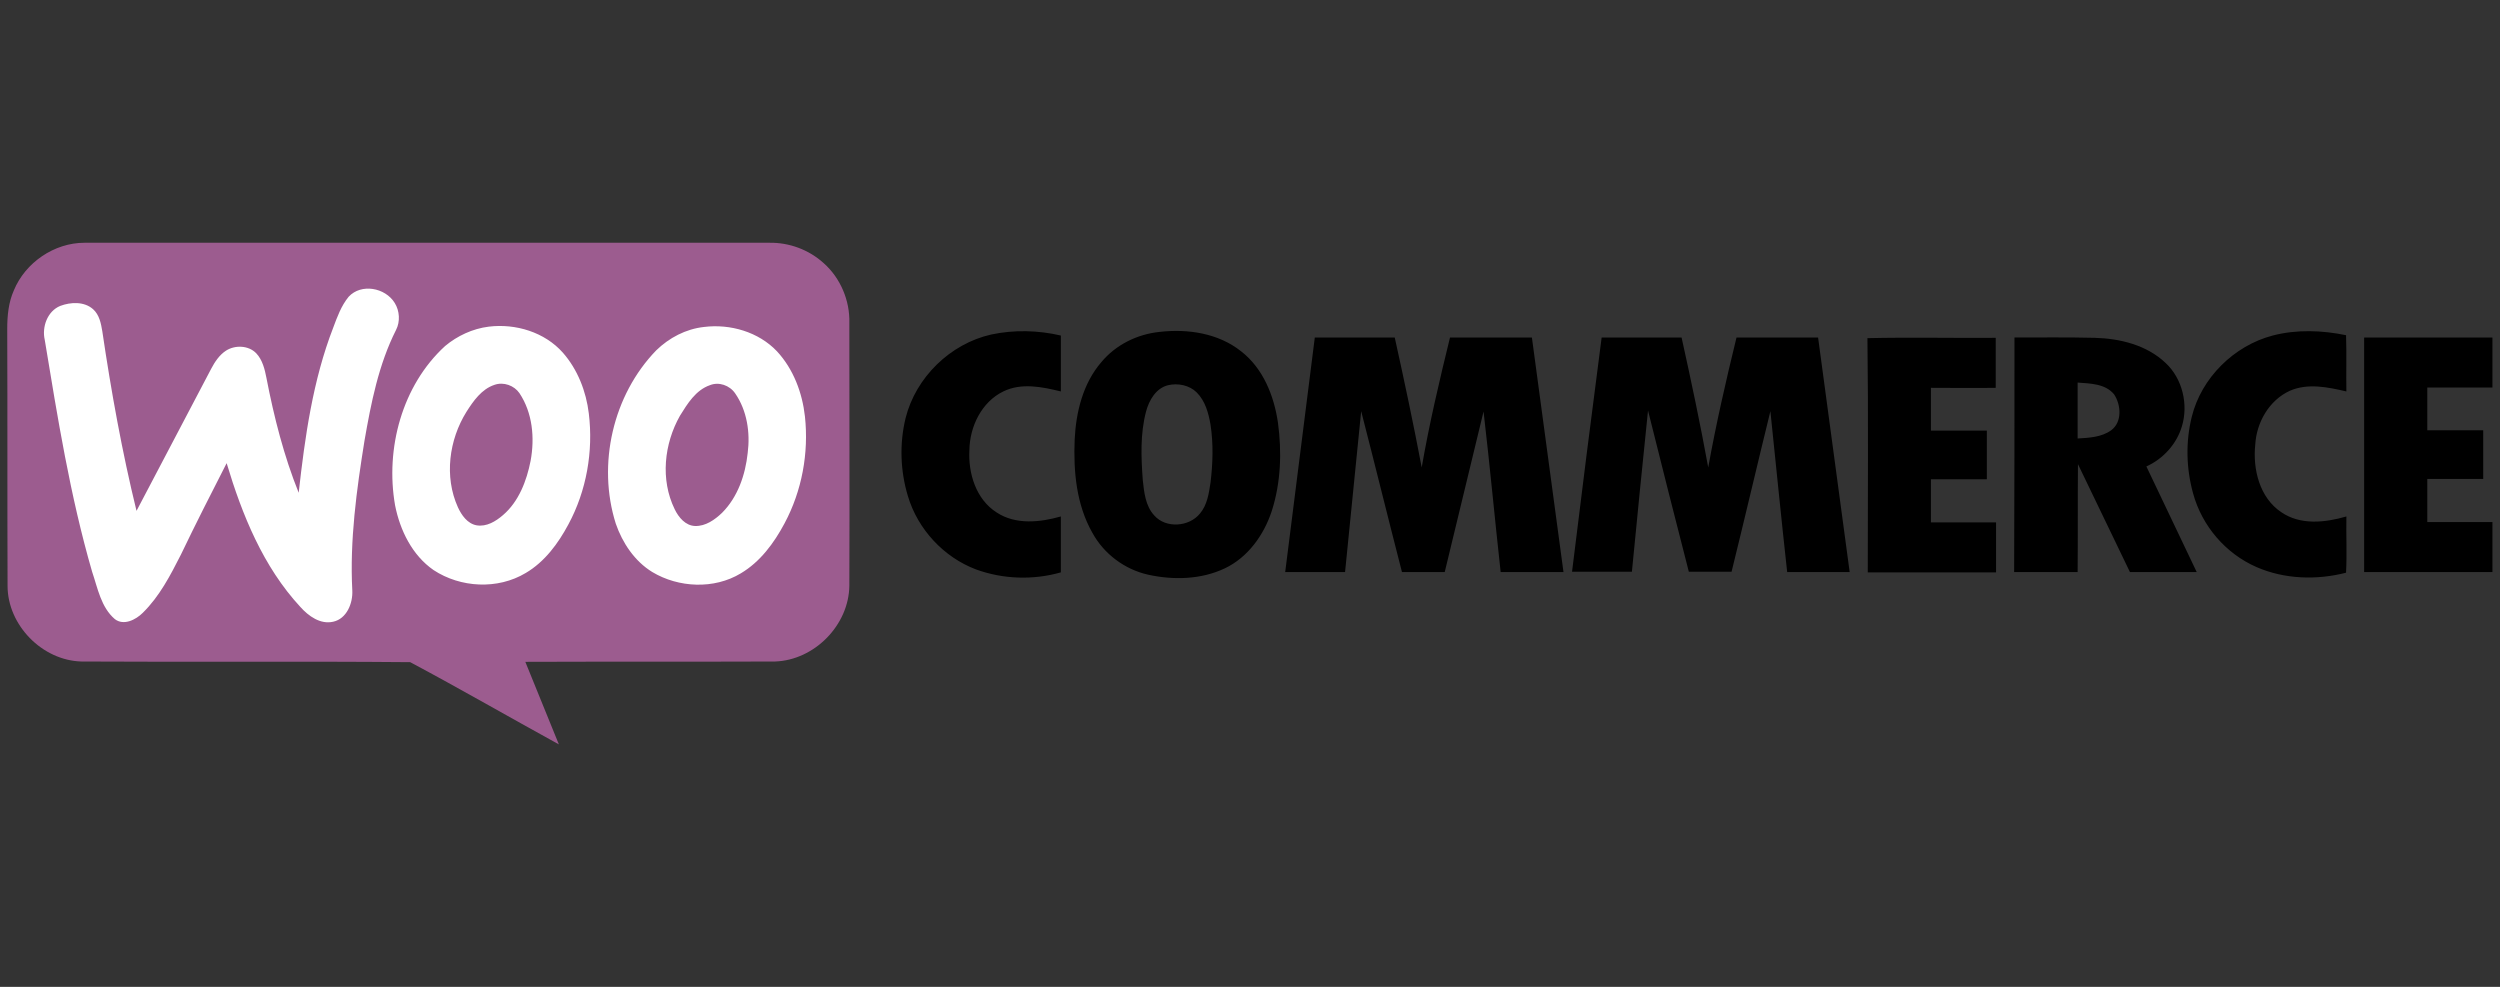
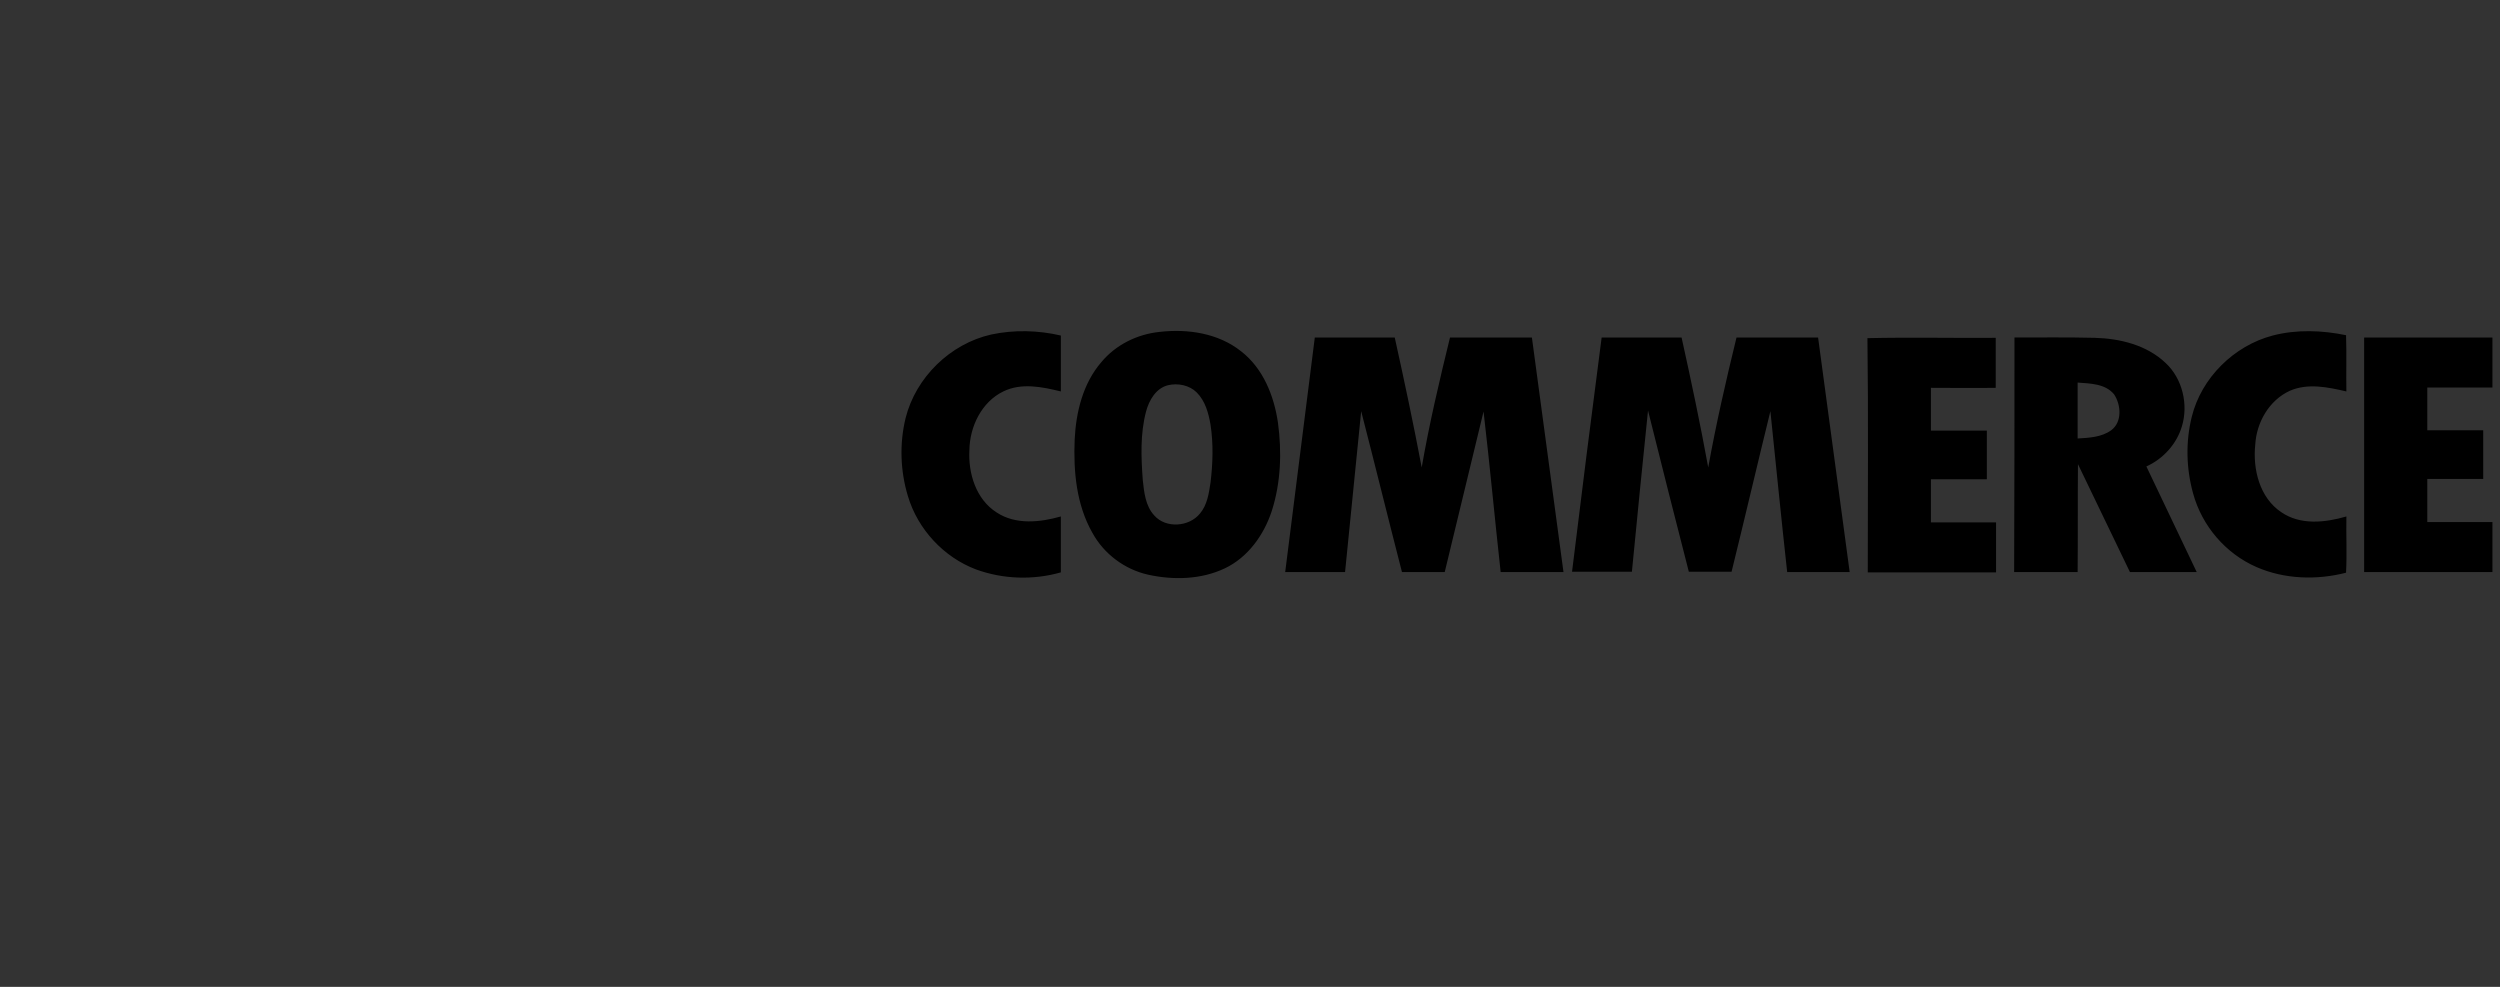
<svg xmlns="http://www.w3.org/2000/svg" version="1.1" id="Laag_1" x="0px" y="0px" viewBox="0 0 760 300" style="enable-background:new 0 0 760 300;" xml:space="preserve">
  <rect x="0" y="0" width="760" height="300" fill="#333333" stroke="none" />
  <style type="text/css">
	.st0{fill-rule:evenodd;clip-rule:evenodd;fill:#9C5C8F;}
	.st1{fill-rule:evenodd;clip-rule:evenodd;fill:#FFFFFF;}
	.st2{fill-rule:evenodd;clip-rule:evenodd;}
</style>
-   <path class="st0" d="M4.2,88.3c3.5-8.5,12.3-14.5,21.5-14.5c69.4,0,138.8,0,208.2,0c6-0.1,12,2.1,16.5,6.2c5.1,4.5,8,11.4,7.8,18.2  c0,26.6,0.1,53.2,0,79.8c-0.1,12-10.6,22.7-22.6,23.1c-25.3,0.1-50.6,0-75.9,0.1c3.4,8.4,6.8,16.7,10.2,25.1  c-15.1-8.3-30-16.9-45.2-25c-33.3-0.3-66.6,0-99.9-0.2c-12-0.3-22.5-11.1-22.5-23c-0.1-26,0-52.1-0.1-78.1  C2.2,95.9,2.6,91.9,4.2,88.3L4.2,88.3z" />
-   <path class="st1" d="M106,90.2c3.8-4.1,11.1-2.8,14,1.9c1.5,2.4,1.7,5.7,0.4,8.2c-5.3,10.5-7.6,22.2-9.6,33.7  c-2.4,15-4.5,30.2-3.7,45.5c0.2,3.9-1.7,8.6-5.8,9.5c-3.9,0.9-7.5-1.7-10-4.5c-11.3-12.2-17.7-28-22.4-43.7  c-4.7,9.2-9.4,18.4-13.9,27.8c-3.2,6.3-6.5,12.7-11.6,17.7c-2.1,2.1-5.8,4-8.5,1.9c-4.2-3.6-5.2-9.4-6.9-14.4  c-6.7-23.1-10.5-46.9-14.4-70.5c-0.9-3.9,0.8-8.7,4.7-10.3c3.2-1.2,7.3-1.4,10,1c1.9,1.7,2.4,4.3,2.8,6.7c2.7,18.3,6,36.6,10.4,54.6  c7.6-14.4,15.1-28.8,22.7-43.2c1.1-2.1,2.5-4.2,4.5-5.5c2.8-1.8,6.9-1.6,9.2,0.8c1.9,2,2.6,4.9,3.1,7.5c2.3,11.9,5.3,23.7,9.8,34.9  c1.9-17,4.3-34.2,10.5-50.2C102.5,96.4,103.7,93,106,90.2L106,90.2z M148.6,99.3c8.2-1,17,1.7,22.5,7.9c4.5,5.1,7.1,11.8,7.9,18.5  c1.4,11.5-0.7,23.5-6.2,33.7c-3.1,5.8-7.2,11.4-13,14.8c-8.5,5.1-19.8,4.5-28-0.9c-6.5-4.5-10.2-12.1-11.7-19.7  c-3-17.2,2.1-36.4,15.2-48.4C139,102.1,143.7,99.9,148.6,99.3L148.6,99.3z M150.3,117c-3.9,1.3-6.4,4.9-8.5,8.2  c-5.3,8.5-6.8,19.7-2.6,29c1.1,2.4,2.9,5,5.7,5.5c3,0.5,5.8-1.2,8-3.1c4.8-4.1,7.2-10.4,8.4-16.5c1.3-7,0.6-14.6-3.4-20.6  C156.3,117.2,153.1,116,150.3,117L150.3,117z M214,99.4c8-1,16.6,1.5,22.2,7.4c5,5.4,7.7,12.6,8.5,19.8c1.2,11.1-0.9,22.6-6.2,32.5  c-3.2,6-7.4,11.7-13.3,15.2c-8.1,4.9-18.9,4.4-26.9-0.4c-5.4-3.3-9.1-8.9-11.1-14.7c-5.7-18-0.9-39.1,12.3-52.7  C203.4,102.7,208.5,100,214,99.4L214,99.4z M215.8,117.1c-4.3,1.5-6.8,5.6-9.1,9.3c-4.8,8.5-6,19.4-1.6,28.4c1.2,2.5,3.3,5,6.2,5.1  c3.2,0.1,6-1.9,8.2-4c4.8-4.8,7.1-11.6,7.8-18.2c0.8-6.2-0.2-12.9-3.8-18.1C221.8,117.1,218.5,116,215.8,117.1L215.8,117.1z" />
  <path class="st2" d="M301.3,101.7c7-1.5,14.3-1.3,21.2,0.3c0,5.7,0,11.3,0,17c-5.7-1.4-12-2.7-17.5,0c-6.6,3.2-10.2,10.7-10.3,17.8  c-0.4,7.1,2,15,8.3,19c5.8,3.8,13.2,3,19.5,1.2c0,5.7,0,11.3,0,17c-8.4,2.4-17.6,2.1-25.8-0.9c-9.8-3.7-17.7-12.2-20.7-22.3  c-2.3-7.6-2.6-15.9-0.7-23.7C278.4,114.7,288.9,104.5,301.3,101.7L301.3,101.7z M352.5,100.9c8.6-1,17.9,0.4,24.8,5.9  c6.7,5.2,10,13.5,11.2,21.7c1.2,8.9,0.9,18.2-1.9,26.9c-2.4,7.3-7.3,14.1-14.3,17.4c-7.2,3.4-15.6,3.6-23.3,1.9  c-7.1-1.6-13.4-6.3-16.9-12.7c-4.9-8.6-5.8-18.7-5.4-28.4c0.4-8.3,2.5-17,8.1-23.5C339.2,104.8,345.7,101.6,352.5,100.9L352.5,100.9  z M355.1,117.1c-3.7,0.9-5.8,4.6-6.7,8c-1.8,6.8-1.5,13.9-1,20.8c0.4,3.7,0.8,7.9,3.5,10.8c3.5,4,10.6,3.5,13.9-0.6  c2.2-2.6,2.7-6.1,3.2-9.4c0.7-5.8,0.9-11.7,0-17.6c-0.6-3.5-1.6-7.2-4.2-9.8C361.6,117.1,358.1,116.4,355.1,117.1L355.1,117.1z   M690.9,102c7.3-1.9,15-1.6,22.3-0.1c0.2,5.7,0,11.4,0.1,17.1c-5.6-1.3-11.7-2.6-17.2-0.2c-6.3,2.9-10.1,9.6-10.5,16.3  c-0.8,7.5,1.3,16.2,7.9,20.6c5.8,4,13.3,3.2,19.8,1.3c-0.1,5.7,0.2,11.4-0.1,17.1c-8.9,2.3-18.7,2-27.2-1.7  c-9.4-4.1-16.6-12.5-19.3-22.4c-2.1-7.6-2.3-15.7-0.4-23.3C669.2,114.9,679.1,105.1,690.9,102L690.9,102z M399.7,102.6  c8.1,0,16.2,0,24.3,0c2.9,13.1,5.7,26.3,8.2,39.5c2.3-13.3,5.4-26.4,8.6-39.5c8.3,0,16.6,0,24.9,0c3.2,23.8,6.4,47.5,9.6,71.3  c-6.4,0-12.7,0-19.1,0c-1.8-16.3-3.3-32.6-5.2-48.8c-3.9,16.3-7.9,32.5-11.8,48.8c-4.3,0-8.7,0-13,0c-4.2-16.3-8.2-32.6-12.4-48.9  c-1.6,16.3-3.3,32.6-4.9,48.9c-6.1,0-12.1,0-18.2,0C393.7,150.1,396.7,126.3,399.7,102.6L399.7,102.6z M486.9,102.6  c8.1,0,16.2,0,24.3,0c2.9,13.1,5.7,26.3,8.1,39.5c2.4-13.3,5.4-26.4,8.6-39.5c8.3,0,16.5,0,24.8,0c3.2,23.8,6.4,47.5,9.6,71.3  c-6.3,0-12.7,0-19,0c-1.8-16.3-3.4-32.6-5.1-48.9c-4,16.3-7.8,32.6-11.8,48.8c-4.3,0-8.7,0-13,0c-4.2-16.3-8.3-32.6-12.4-49  c-1.7,16.3-3.3,32.6-4.9,49c-6.1,0-12.1,0-18.2,0C480.8,150.1,483.8,126.3,486.9,102.6L486.9,102.6z M567.7,102.8  c13-0.3,26,0,39-0.1c0,5.1,0,10.1,0,15.2c-6.6,0.1-13.1,0-19.7,0c0,4.3,0,8.7,0,13c5.7,0,11.4,0,17,0c0,4.9,0,9.8,0,14.8  c-5.7,0-11.4,0-17,0c0,4.3,0,8.7,0,13.1c6.6,0,13.2,0,19.8,0c0,5.1,0,10.1,0,15.2c-13,0-26,0-39,0  C567.8,150.2,568,126.5,567.7,102.8L567.7,102.8z M612.4,102.6c8.1,0,16.3-0.1,24.4,0.1c7.7,0.2,15.8,2.2,21.5,7.6  c5.2,4.8,7,12.7,5,19.3c-1.6,5.4-5.7,9.9-10.8,12.2c5.1,10.7,10.2,21.4,15.3,32.1c-6.8,0-13.5,0-20.3,0  c-5.3-10.9-10.5-21.9-15.8-32.8c-0.1,10.9,0,21.9-0.1,32.8c-6.4,0-12.9,0-19.3,0C612.4,150.1,612.4,126.3,612.4,102.6L612.4,102.6z   M631.6,116.3c0,5.7,0,11.3,0,17c3.5-0.2,7.3-0.4,10.2-2.5c3.4-2.5,3-7.7,0.9-10.9C640,116.6,635.4,116.6,631.6,116.3L631.6,116.3z   M718.7,102.6c13,0,26,0,39,0c0,5.1,0,10.1,0,15.2c-6.6,0-13.2,0-19.8,0c0,4.3,0,8.7,0,13c5.7,0,11.4,0,17,0c0,4.9,0,9.9,0,14.8  c-5.7,0-11.4,0-17,0c0,4.3,0,8.7,0,13.1c6.6,0,13.2,0,19.8,0c0,5.1,0,10.1,0,15.2c-13,0-26,0-39,0  C718.7,150.1,718.7,126.3,718.7,102.6L718.7,102.6z" />
</svg>